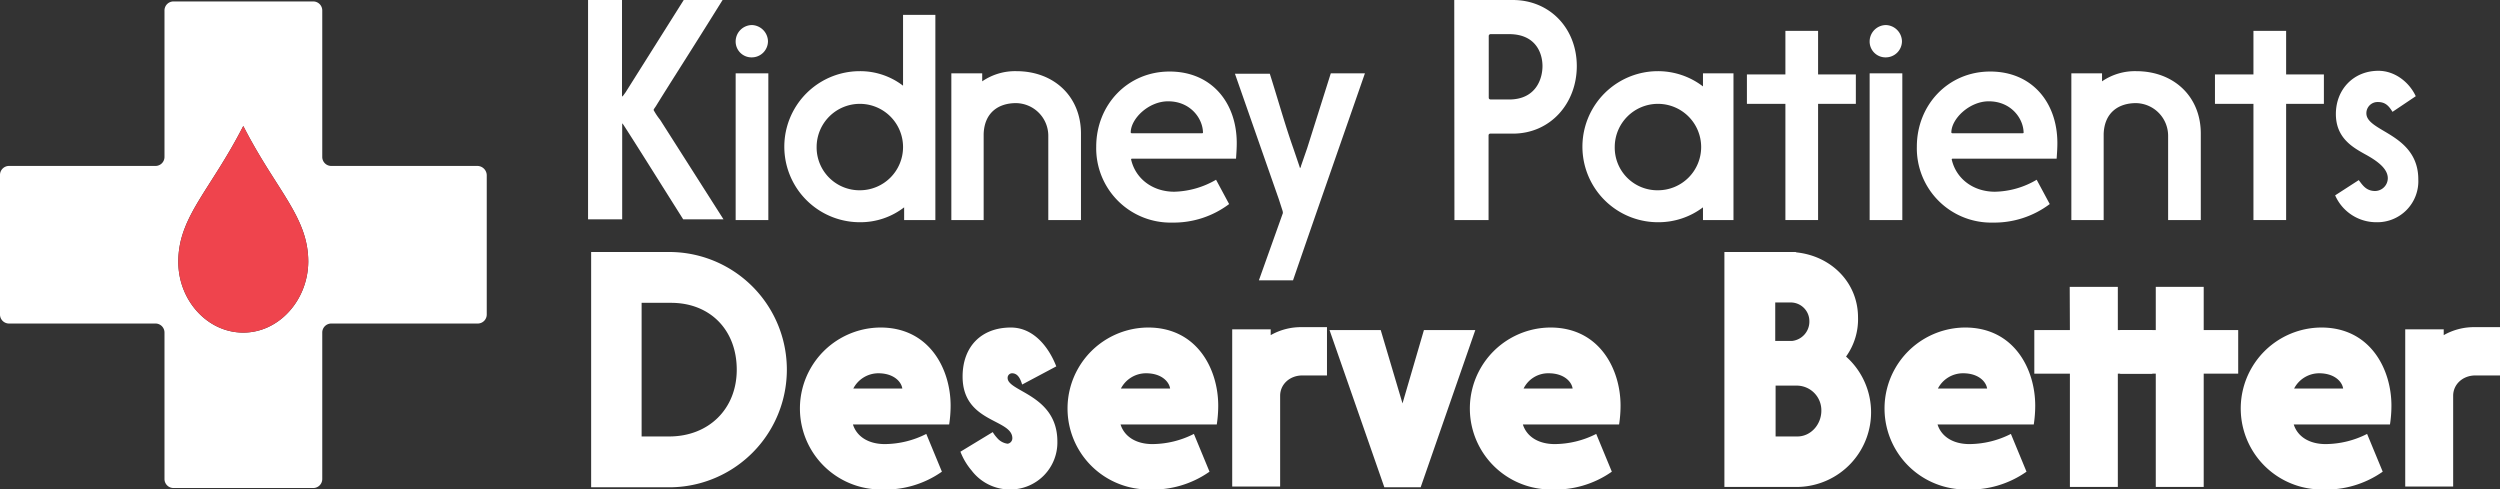
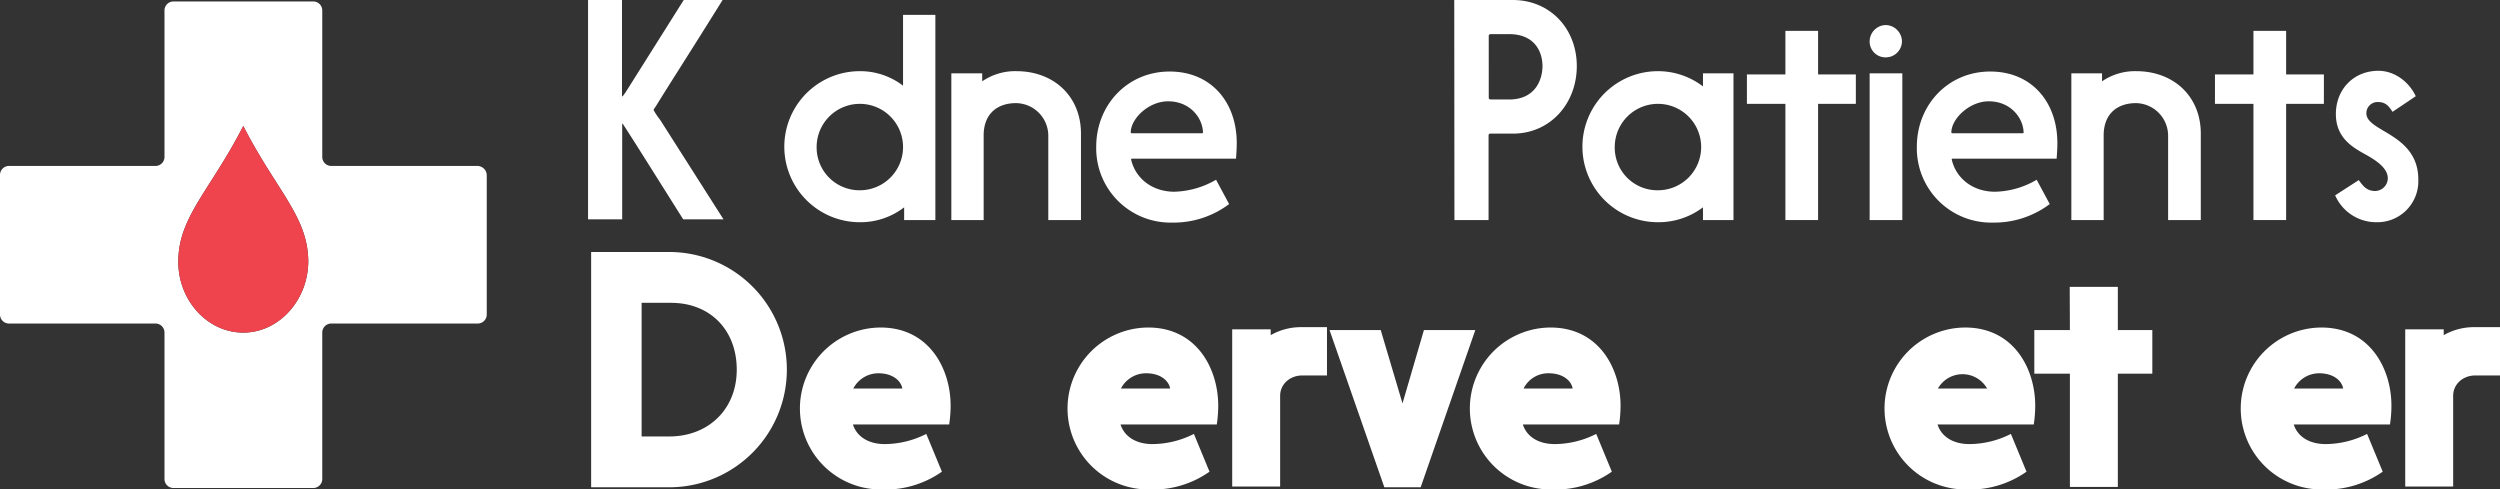
<svg xmlns="http://www.w3.org/2000/svg" id="Layer_1" data-name="Layer 1" viewBox="0 0 688.5 134.8">
  <rect x="0" y="0" width="688.5" height="134.8" fill="#333333" stroke="none" />
  <defs>
    <style>.cls-1{fill:#fff;}.cls-2{fill:#ef444d;}</style>
  </defs>
  <title>Kidney Patients Deserve Better</title>
  <path class="cls-1" d="M162.65.6h9.4V27.1c.5-.6-.7,1.3,1-1.1l16-25.4h10.7c-9.2,14.8-14.6,23.1-18.4,29.3-.5.7-.6.9-.6,1a18.1,18.1,0,0,0,1.8,2.7L200,61h-11.1c-8.2-13-13-20.7-16.5-26.1-.2-.2-.2-.3-.3-.3V61h-9.4V.6Z" transform="translate(-0.75 -0.6)" />
-   <path class="cls-1" d="M203.35,11.9a4.53,4.53,0,0,1,4.5-4.4,4.58,4.58,0,0,1,4.4,4.4,4.46,4.46,0,0,1-4.4,4.5A4.36,4.36,0,0,1,203.35,11.9Zm0,8.9h9V61.2h-9Z" transform="translate(-0.75 -0.6)" />
  <path class="cls-1" d="M249.75,57.7a19.68,19.68,0,0,1-12.2,4.1,20.8,20.8,0,1,1,0-41.6,19.38,19.38,0,0,1,11.9,4V4.7h8.9V61.2h-8.6ZM237.55,53a11.9,11.9,0,1,0-11.9-11.9A11.8,11.8,0,0,0,237.55,53Z" transform="translate(-0.75 -0.6)" />
  <path class="cls-1" d="M262.85,20.8h8.4V23a16,16,0,0,1,9.4-2.8c10.3,0,17.8,6.9,17.8,17.2V61.2h-9V37.9a9,9,0,0,0-8.9-8.9c-4.7,0-8.7,2.5-8.9,8.5V61.2h-8.9V20.8Z" transform="translate(-0.75 -0.6)" />
  <path class="cls-1" d="M335.65,50.1l3.6,6.7a25.43,25.43,0,0,1-15.7,5.1A20.46,20.46,0,0,1,302.65,41c0-11.5,8.6-20.7,20.2-20.7s18.5,8.6,18.5,19.7c0,1.5-.1,2.8-.2,4.3h-28.7a.22.22,0,0,0-.2.2c1.2,5.3,5.9,8.9,11.9,8.9A24,24,0,0,0,335.65,50.1Zm-23.5-13c0,.1.2.2.3.2h19.3a.44.44,0,0,0,.3-.1c0-3.9-3.4-8.7-9.6-8.7C317.05,28.5,312.15,33.3,312.15,37.1Z" transform="translate(-0.75 -0.6)" />
-   <path class="cls-1" d="M356.85,77.8h-9.4l6.6-18.5a2,2,0,0,0-.1-.7l-1-3.1-12.1-34.6h9.6c2.2,6.9,4.1,13.8,6.5,20.6l1.7,5a.52.52,0,0,0,.2.4c0-.2.2-.3.2-.6l1.7-4.9,6.5-20.6h9.4C370.05,39.8,363.35,58.9,356.85,77.8Z" transform="translate(-0.75 -0.6)" />
  <path class="cls-1" d="M401.25.6h16.1C427.65.6,435,8.5,435,18.8s-7.3,18.6-17.6,18.6h-6.2a.47.47,0,0,0-.5.5V61.2h-9.4Zm9.5,26.9c0,.3.2.5.6.5h5c7.4,0,9.2-5.7,9.2-9.2s-1.8-8.8-9.2-8.8h-5a.53.53,0,0,0-.6.6Z" transform="translate(-0.75 -0.6)" />
  <path class="cls-1" d="M478.15,20.8V61.2h-8.4V57.7a20.3,20.3,0,0,1-12.4,4.1,20.8,20.8,0,0,1,0-41.6,20.37,20.37,0,0,1,12.4,4.2V20.8ZM457.35,53a11.9,11.9,0,1,0-11.9-11.9A11.74,11.74,0,0,0,457.35,53Z" transform="translate(-0.75 -0.6)" />
  <path class="cls-1" d="M492.45,9.1h9v12h10.4v8.1h-10.4v32h-9v-32h-10.6V21.1h10.6Z" transform="translate(-0.75 -0.6)" />
  <path class="cls-1" d="M515.65,11.9a4.53,4.53,0,0,1,4.5-4.4,4.58,4.58,0,0,1,4.4,4.4,4.46,4.46,0,0,1-4.4,4.5A4.36,4.36,0,0,1,515.65,11.9Zm0,8.9h9V61.2h-9Z" transform="translate(-0.75 -0.6)" />
  <path class="cls-1" d="M561.65,50.1l3.6,6.7a25.43,25.43,0,0,1-15.7,5.1A20.46,20.46,0,0,1,528.65,41c0-11.5,8.6-20.7,20.2-20.7s18.5,8.6,18.5,19.7c0,1.5-.1,2.8-.2,4.3h-28.7a.22.22,0,0,0-.2.2c1.2,5.3,5.9,8.9,11.9,8.9A23.38,23.38,0,0,0,561.65,50.1Zm-23.5-13c0,.1.2.2.3.2h19.3a.44.44,0,0,0,.3-.1c0-3.9-3.4-8.7-9.6-8.7C543.15,28.5,538.15,33.3,538.15,37.1Z" transform="translate(-0.75 -0.6)" />
  <path class="cls-1" d="M571.25,20.8h8.4V23a16,16,0,0,1,9.4-2.8c10.3,0,17.8,6.9,17.8,17.2V61.2h-9V37.9A9,9,0,0,0,589,29c-4.7,0-8.7,2.5-8.9,8.5V61.2h-8.9V20.8Z" transform="translate(-0.75 -0.6)" />
  <path class="cls-1" d="M621.35,9.1h9v12h10.4v8.1h-10.4v32h-9v-32h-10.6V21.1h10.6Z" transform="translate(-0.75 -0.6)" />
  <path class="cls-1" d="M655.15,61.8a12.36,12.36,0,0,1-11.3-7.4l6.5-4.2c1,1.3,2,3,4.5,3a3.54,3.54,0,0,0,3.5-3.5c0-2.6-2.7-4.7-6.4-6.7-3.4-1.9-7.9-4.5-7.9-11,0-6.8,4.9-11.9,11.7-11.9,4.7,0,8.6,3.3,10.3,7l-6.4,4.3c-.9-1.4-1.8-2.7-4-2.7a3.08,3.08,0,0,0-3.2,3.1c0,2.7,3.9,4.1,7.6,6.6,3.4,2.3,6.7,5.6,6.7,11.6A11.29,11.29,0,0,1,655.15,61.8Z" transform="translate(-0.75 -0.6)" />
  <path class="cls-1" d="M163.55,70h21.5a32.4,32.4,0,1,1,0,64.8h-21.5Zm13.9,13.9v36.9h7.6c10.8,0,18.6-7.5,18.6-18.4S196.35,84,185.55,84h-8.1Z" transform="translate(-0.75 -0.6)" />
  <path class="cls-1" d="M255.85,120.1l4.3,10.4a27.07,27.07,0,0,1-16.7,4.9,22.3,22.3,0,1,1-.2-44.6c13.5,0,19.3,11.5,19.3,21.5a34.62,34.62,0,0,1-.4,5.2h-26.5c1,3.2,4.1,5.4,8.8,5.4A25.53,25.53,0,0,0,255.85,120.1Zm-20.1-12.5h13.5c-.3-2-2.5-4.2-6.6-4.2A7.79,7.79,0,0,0,235.75,107.6Z" transform="translate(-0.75 -0.6)" />
-   <path class="cls-1" d="M274.15,119.6a9.55,9.55,0,0,0,1.2,1.6,4.48,4.48,0,0,0,2.9,1.6,1.52,1.52,0,0,0,1.3-1.5c0-5.4-13.7-4.2-13.7-17,0-8.2,5.1-13.5,13.3-13.5,6.2,0,10.4,5.3,12.5,10.7l-9.4,5c-.6-2-1.4-3.1-2.8-3.1a1.24,1.24,0,0,0-1.2,1.3c0,3.8,13.7,4.6,13.7,17.5a12.94,12.94,0,0,1-12.9,13.2,13.21,13.21,0,0,1-10.7-5.2,17.94,17.94,0,0,1-3.1-5.2Z" transform="translate(-0.75 -0.6)" />
  <path class="cls-1" d="M329.55,120.1l4.3,10.4a27.07,27.07,0,0,1-16.7,4.9,22.3,22.3,0,1,1-.2-44.6c13.5,0,19.3,11.5,19.3,21.5a34.62,34.62,0,0,1-.4,5.2h-26.5c1,3.2,4.1,5.4,8.8,5.4A25.53,25.53,0,0,0,329.55,120.1Zm-20.1-12.5H323c-.3-2-2.5-4.2-6.6-4.2A7.79,7.79,0,0,0,309.45,107.6Z" transform="translate(-0.75 -0.6)" />
  <path class="cls-1" d="M340,91.3h10.7v1.6a16.83,16.83,0,0,1,8.7-2.2h6.8V104h-6.8c-3.4,0-6.1,2.4-6.1,5.6v25h-13.2V91.3Z" transform="translate(-0.75 -0.6)" />
  <path class="cls-1" d="M407.05,91.5,392,134.8H382l-15.1-43.3H381l6,20.2,5.9-20.2Z" transform="translate(-0.75 -0.6)" />
  <path class="cls-1" d="M440.35,120.1l4.3,10.4a27.07,27.07,0,0,1-16.7,4.9,22.3,22.3,0,1,1-.2-44.6c13.5,0,19.3,11.5,19.3,21.5a34.62,34.62,0,0,1-.4,5.2h-26.5c1,3.2,4.1,5.4,8.8,5.4A25.53,25.53,0,0,0,440.35,120.1Zm-20-12.5h13.5c-.3-2-2.5-4.2-6.6-4.2A7.54,7.54,0,0,0,420.35,107.6Z" transform="translate(-0.75 -0.6)" />
-   <path class="cls-1" d="M475.65,134.7V70h19.4c.2,0,.3,0,.4.1,9.7,1,17,8.4,17,17.9a17.55,17.55,0,0,1-3.3,10.8A20.55,20.55,0,0,1,496,134.7Zm18.2-50.8h-4.2V94.5h4.6a5.36,5.36,0,0,0,4.8-5.5A5.14,5.14,0,0,0,493.85,83.9Zm-4.1,22.9v14h6c3.7,0,6.6-3.3,6.6-7.1a6.79,6.79,0,0,0-6.6-6.9Z" transform="translate(-0.75 -0.6)" />
-   <path class="cls-1" d="M554.55,120.1l4.3,10.4a27.07,27.07,0,0,1-16.7,4.9,22.3,22.3,0,0,1-.2-44.6c13.5,0,19.3,11.5,19.3,21.5a34.62,34.62,0,0,1-.4,5.2h-26.5c1,3.2,4.1,5.4,8.8,5.4A25.53,25.53,0,0,0,554.55,120.1Zm-20.1-12.5H548c-.3-2-2.5-4.2-6.6-4.2A7.79,7.79,0,0,0,534.45,107.6Z" transform="translate(-0.75 -0.6)" />
+   <path class="cls-1" d="M554.55,120.1l4.3,10.4a27.07,27.07,0,0,1-16.7,4.9,22.3,22.3,0,0,1-.2-44.6c13.5,0,19.3,11.5,19.3,21.5a34.62,34.62,0,0,1-.4,5.2h-26.5c1,3.2,4.1,5.4,8.8,5.4A25.53,25.53,0,0,0,554.55,120.1Zm-20.1-12.5H548A7.79,7.79,0,0,0,534.45,107.6Z" transform="translate(-0.75 -0.6)" />
  <path class="cls-1" d="M570.75,79.6H584V91.5h9.5v12H584v31.2h-13.2V103.5H561v-12h9.8Z" transform="translate(-0.75 -0.6)" />
-   <path class="cls-1" d="M594.45,79.6h13.2V91.5h9.5v12h-9.5v31.2h-13.2V103.5h-9.8v-12h9.8Z" transform="translate(-0.75 -0.6)" />
  <path class="cls-1" d="M652.65,120.1l4.3,10.4a27.07,27.07,0,0,1-16.7,4.9,22.3,22.3,0,1,1-.2-44.6c13.5,0,19.3,11.5,19.3,21.5a34.62,34.62,0,0,1-.4,5.2h-26.5c1,3.2,4.1,5.4,8.8,5.4A25.53,25.53,0,0,0,652.65,120.1Zm-20.1-12.5h13.5c-.3-2-2.5-4.2-6.6-4.2A7.79,7.79,0,0,0,632.55,107.6Z" transform="translate(-0.75 -0.6)" />
  <path class="cls-1" d="M663.05,91.3h10.7v1.6a16.83,16.83,0,0,1,8.7-2.2h6.8V104h-6.8c-3.4,0-6.1,2.4-6.1,5.6v25h-13.2V91.3Z" transform="translate(-0.75 -0.6)" />
  <path class="cls-1" d="M132.25,46.3H92a2.48,2.48,0,0,1-2.5-2.5V3.5A2.48,2.48,0,0,0,87,1H48.55a2.48,2.48,0,0,0-2.5,2.5V43.8a2.48,2.48,0,0,1-2.5,2.5H3.25a2.48,2.48,0,0,0-2.5,2.5V87.2a2.48,2.48,0,0,0,2.5,2.5h40.3a2.48,2.48,0,0,1,2.5,2.5v40.3a2.48,2.48,0,0,0,2.5,2.5H87a2.48,2.48,0,0,0,2.5-2.5V92.2A2.48,2.48,0,0,1,92,89.7h40.3a2.48,2.48,0,0,0,2.5-2.5V48.8A2.61,2.61,0,0,0,132.25,46.3ZM67.75,92.2c-9.9,0-17.9-8.9-17.9-19.5,0-12.4,8.8-19.6,17.9-37.4,9.1,17.8,17.9,25,17.9,37.4C85.55,83.3,77.55,92.2,67.75,92.2Z" transform="translate(-0.75 -0.6)" />
  <path class="cls-2" d="M67.75,92.2c-9.9,0-17.9-8.9-17.9-19.5,0-12.4,8.8-19.6,17.9-37.4,9.1,17.8,17.9,25,17.9,37.4C85.55,83.3,77.55,92.2,67.75,92.2Z" transform="translate(-0.75 -0.6)" />
</svg>